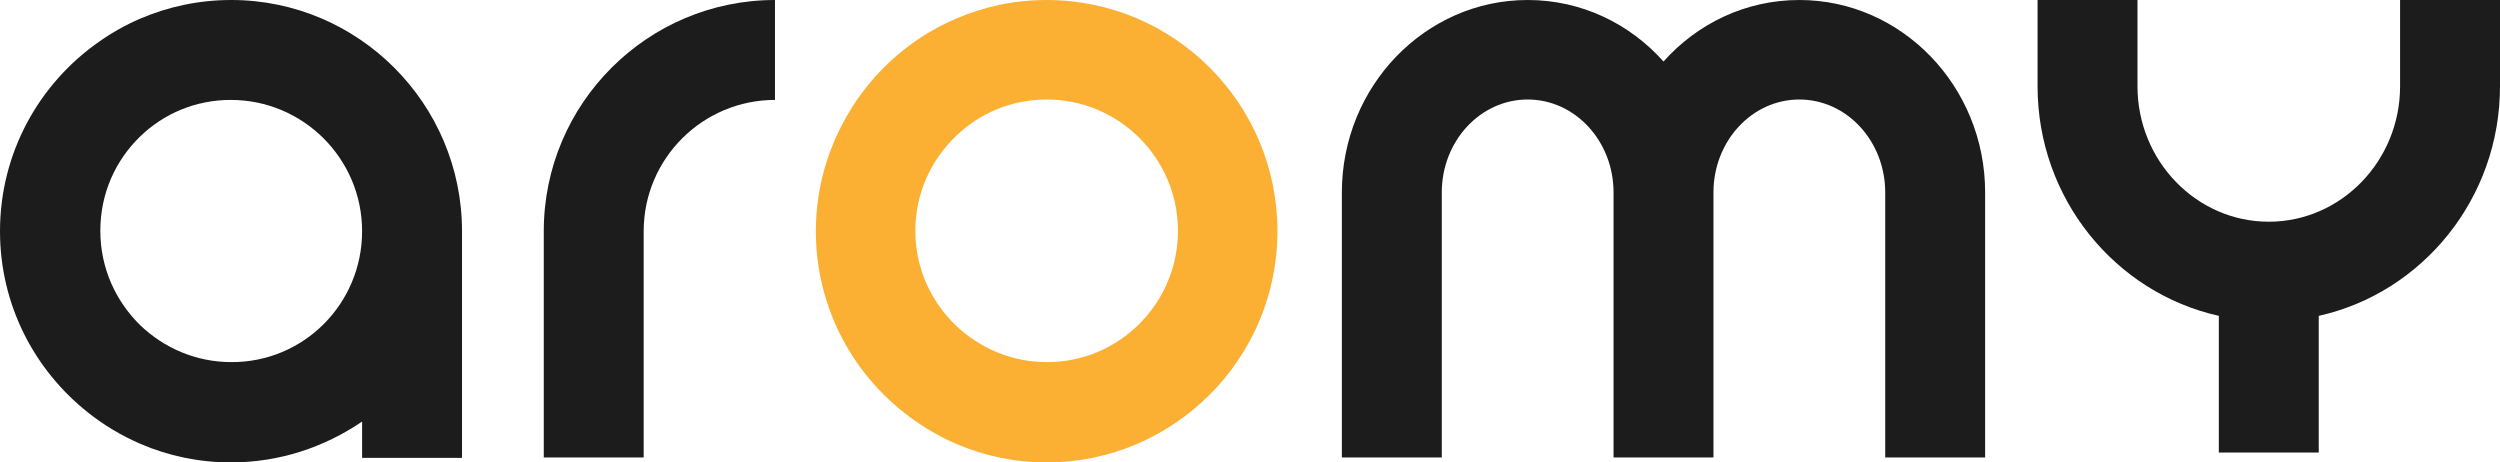
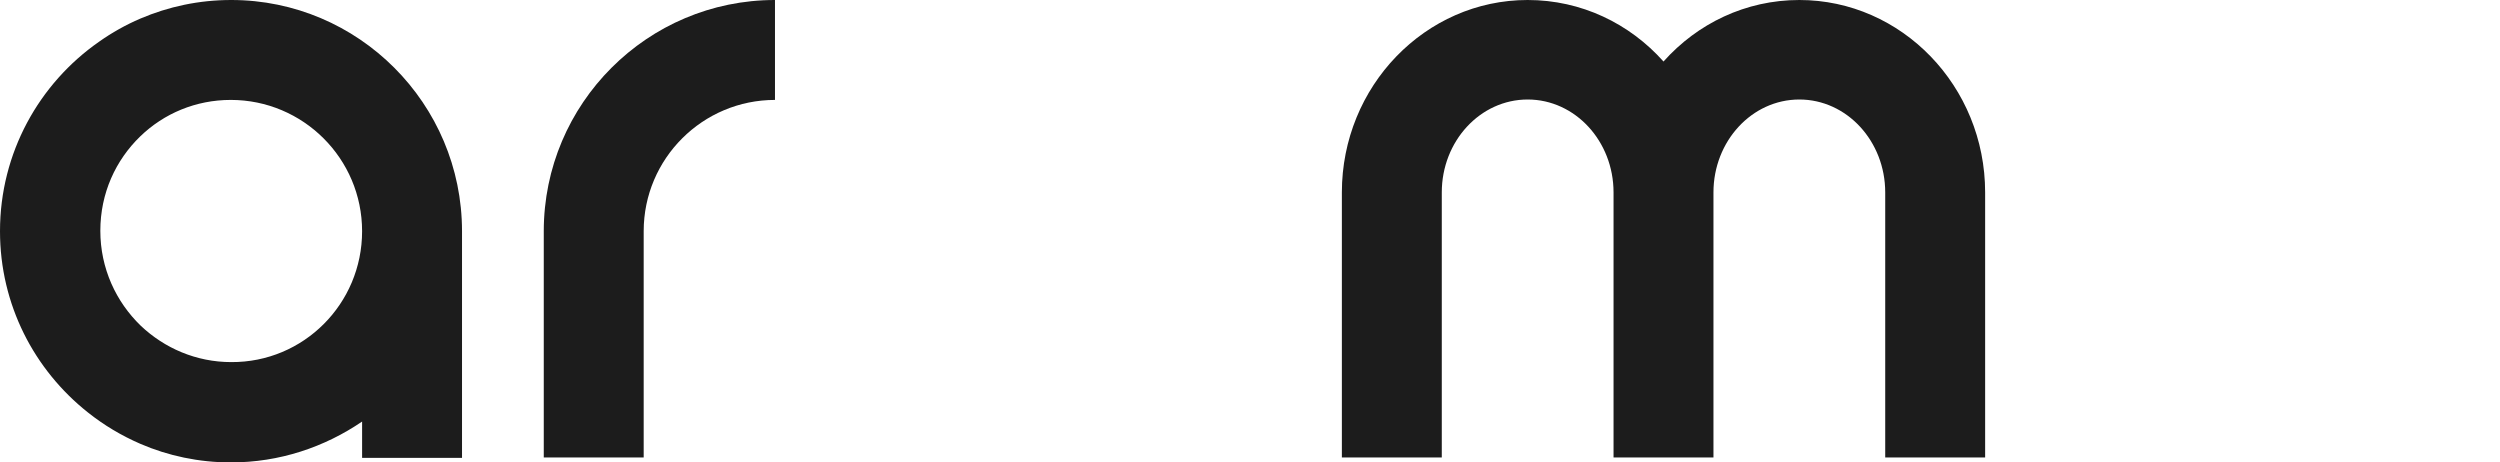
<svg xmlns="http://www.w3.org/2000/svg" version="1.1" id="_イヤー_2" x="0px" y="0px" viewBox="0 0 605.5 111.9" style="enable-background:new 0 0 605.5 111.9;" xml:space="preserve">
  <style type="text/css">
	.st0{fill:#FBB034;}
	.st1{fill:#1C1C1C;}
</style>
  <g id="_イヤー_1-2">
    <g>
-       <path class="st0" d="M253.5,0c-7.8,0-15.2,1.6-21.9,4.5c-12,5.1-21.8,14.3-27.7,25.8c-4,7.7-6.3,16.4-6.3,25.7    c0,19,9.5,35.8,24,45.9c3.1,2.2,6.5,4.1,10,5.6c6.7,2.9,14.1,4.5,21.9,4.5c30.8,0,55.9-25.1,55.9-56S284.4,0,253.5,0z M253.5,87.7    c-8.5,0-16.2-3.4-21.9-8.8c-6.1-5.8-9.9-13.9-9.9-23s3.8-17.2,9.9-23c5.7-5.5,13.4-8.8,21.9-8.8c17.5,0,31.8,14.2,31.8,31.8    S271,87.8,253.5,87.7L253.5,87.7z" />
      <path class="st1" d="M435.8,0c-13,0-24.7,5.7-32.9,14.9C394.7,5.7,383,0,370,0c-24.8,0-45,20.9-45,46.6v64.2h24.2V46.6    c0-12.4,9.3-22.5,20.8-22.5s20.8,10.1,20.8,22.5v64.2H415V46.6c0-12.4,9.3-22.5,20.8-22.5s20.8,10.1,20.8,22.5v64.2h24.2V46.6    C480.8,20.9,460.6,0,435.8,0L435.8,0z" />
-       <path class="st1" d="M581.3,0v20.9c0,18.1-14.3,32.8-31.8,32.8S517.7,39,517.7,20.9V0h-24.2v20.9c0,27.2,18.8,50,43.9,55.6v33.1    h24.2V76.5c25.1-5.6,43.9-28.4,43.9-55.6V0H581.3L581.3,0z" />
      <path class="st1" d="M56,0C48.2,0,40.8,1.6,34,4.5c-3.5,1.5-6.9,3.4-10,5.6C9.5,20.2,0,37,0,56c0,17.8,8.3,33.6,21.3,43.9    c3.9,3.1,8.1,5.6,12.7,7.6c6.7,2.9,14.2,4.5,21.9,4.5c11.8,0,22.7-3.7,31.8-9.9v8.8h24.2V56C111.9,25.1,86.8,0,56,0z M56,87.7    c-8.5,0-16.2-3.4-21.9-8.8c-6-5.8-9.8-13.9-9.8-23S28,38.8,34,33c5.7-5.5,13.4-8.8,21.9-8.8c17.5,0,31.8,14.2,31.8,31.8    S73.5,87.8,56,87.7L56,87.7z" />
-       <path class="st1" d="M155.9,110.8h-24.2V56c0-30.9,25.1-56,56-56v24.2c-17.5,0-31.8,14.2-31.8,31.8L155.9,110.8L155.9,110.8z" />
+       <path class="st1" d="M155.9,110.8h-24.2V56c0-30.9,25.1-56,56-56v24.2c-17.5,0-31.8,14.2-31.8,31.8L155.9,110.8L155.9,110.8" />
    </g>
  </g>
</svg>